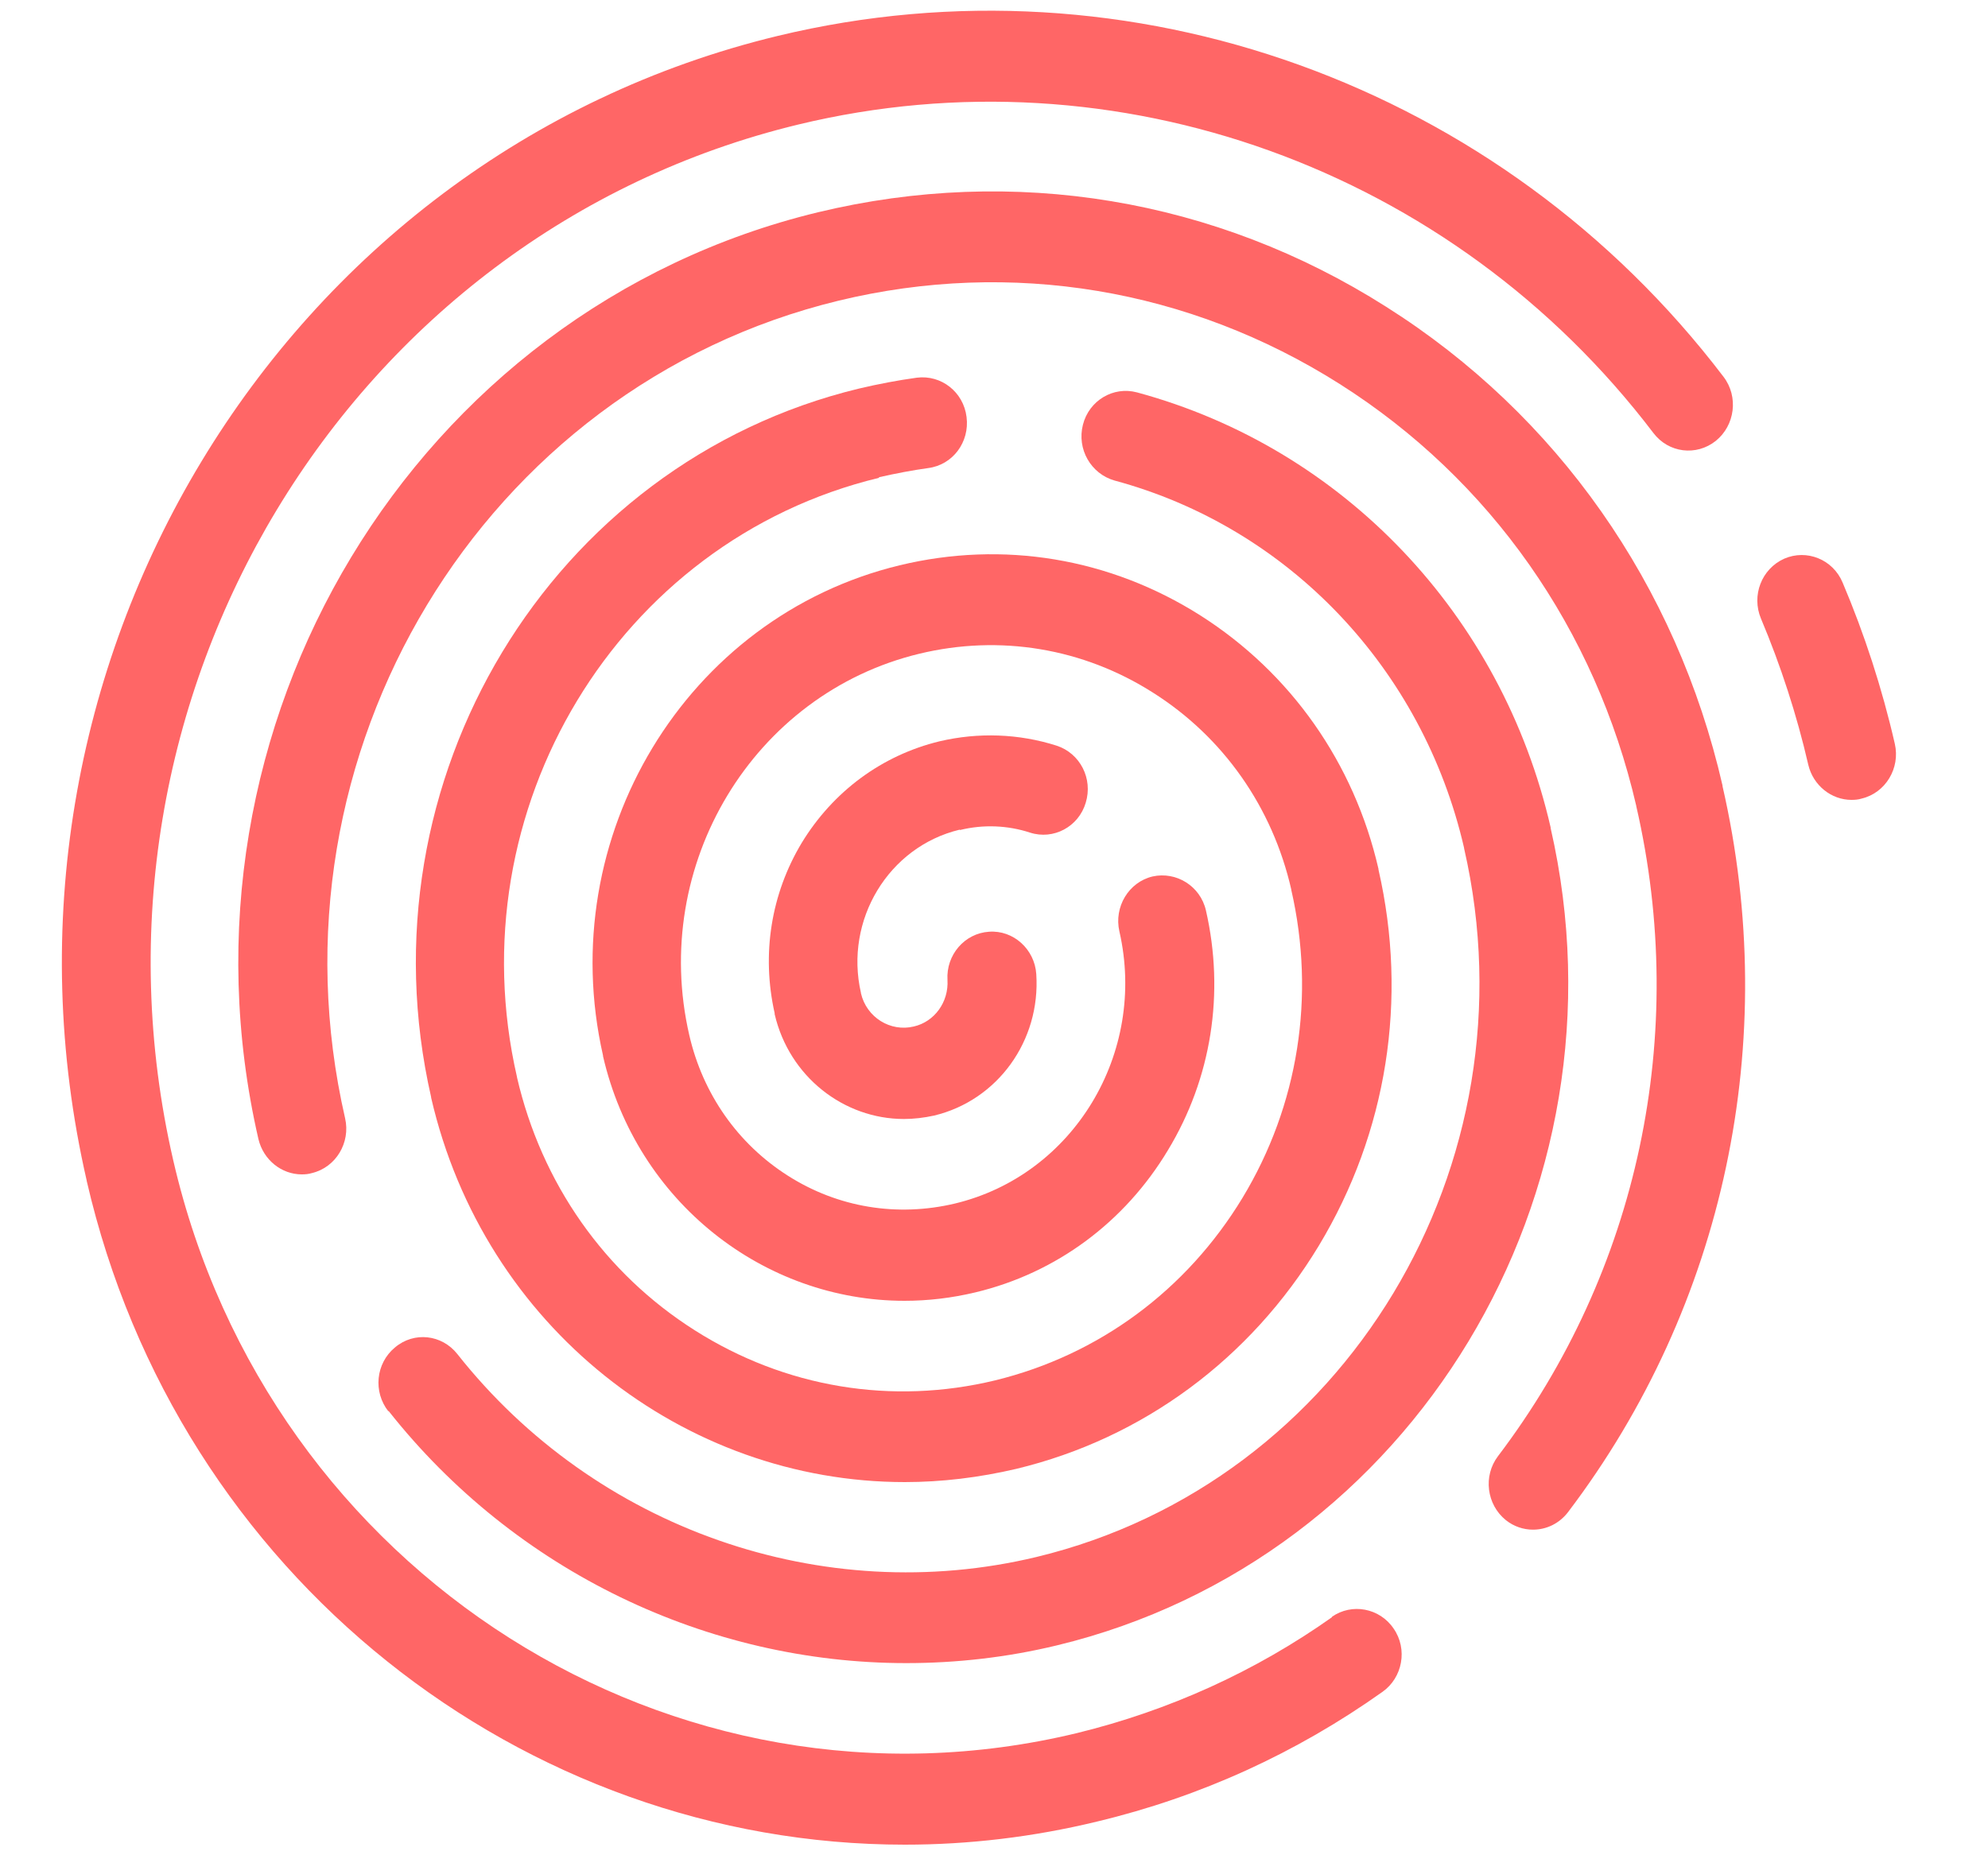
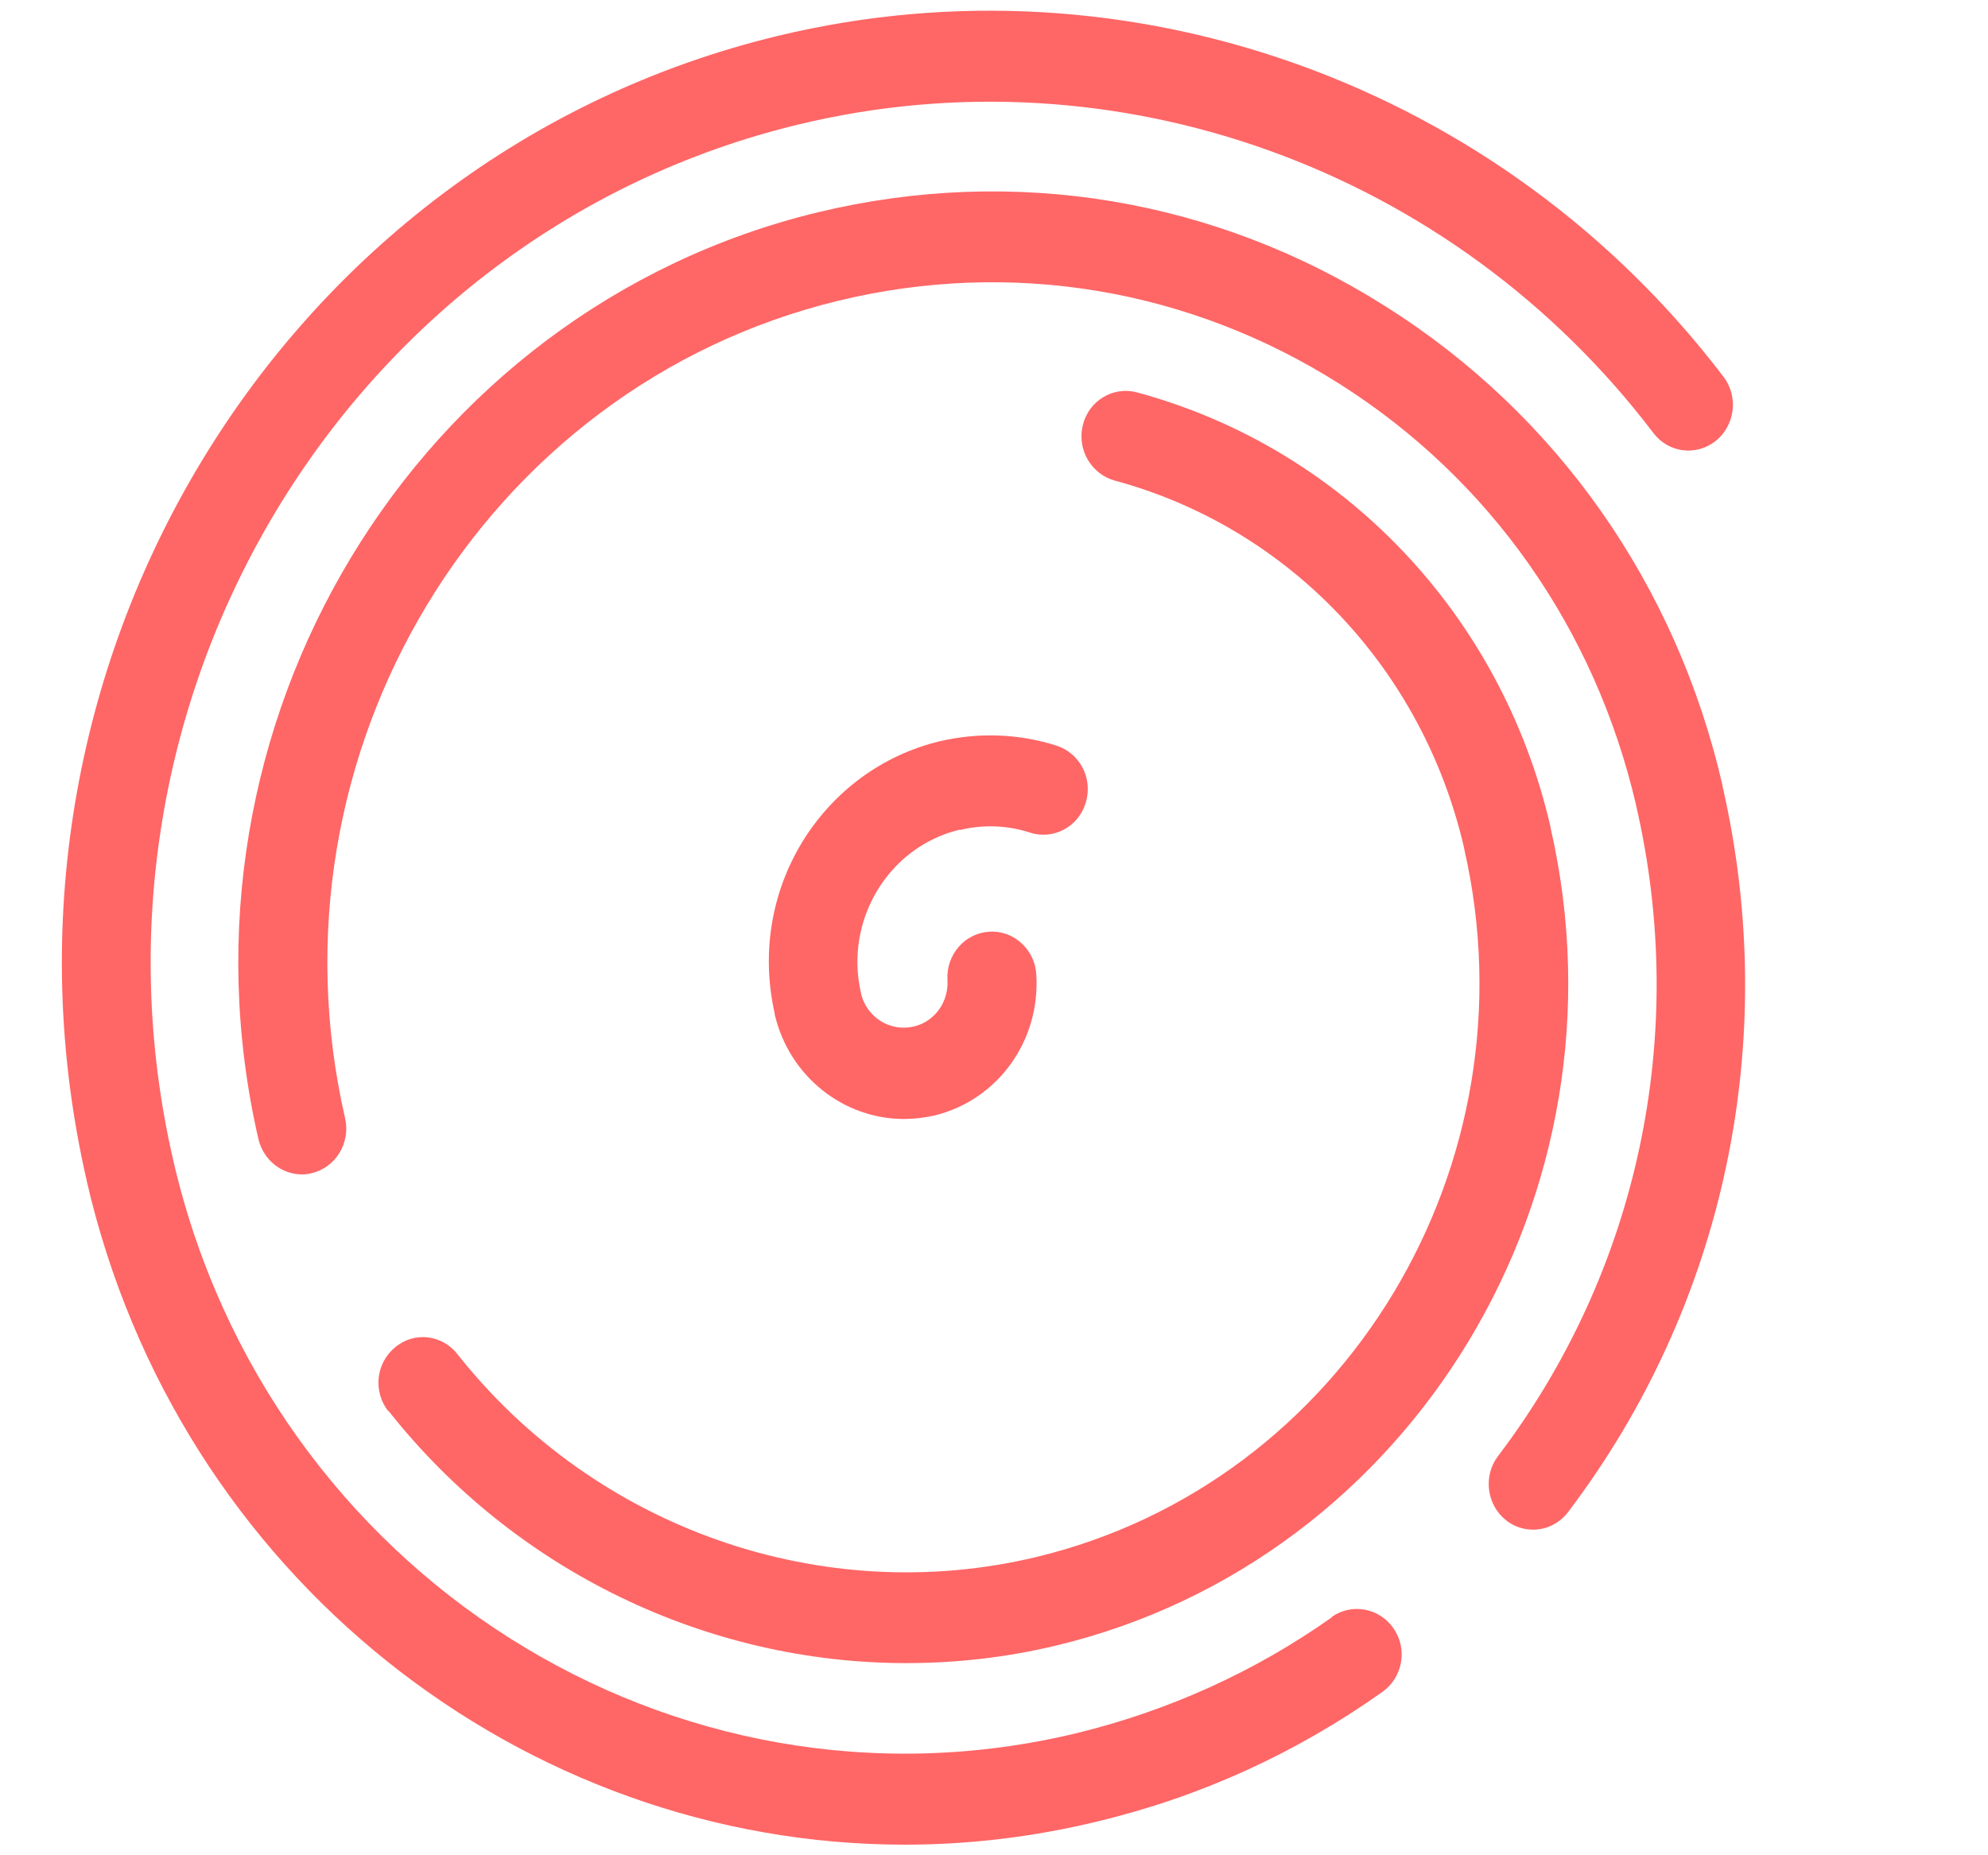
<svg xmlns="http://www.w3.org/2000/svg" width="15" height="14" viewBox="0 0 15 14" fill="none">
-   <path d="M14.297 5.613C14.201 5.194 14.068 4.785 13.903 4.396C13.83 4.221 13.632 4.142 13.462 4.216C13.291 4.293 13.214 4.494 13.287 4.668C13.436 5.022 13.557 5.393 13.644 5.771C13.681 5.928 13.819 6.036 13.97 6.036C13.996 6.036 14.022 6.034 14.047 6.026C14.227 5.983 14.339 5.797 14.297 5.613Z" fill="#FF6666" />
  <path d="M12.997 5.928C12.65 4.414 11.749 3.13 10.459 2.315C9.171 1.497 7.648 1.246 6.171 1.602C3.126 2.339 1.232 5.476 1.95 8.596C1.988 8.754 2.125 8.862 2.277 8.862C2.303 8.862 2.328 8.86 2.354 8.852C2.534 8.809 2.646 8.623 2.604 8.439C1.971 5.686 3.642 2.92 6.327 2.269C7.629 1.954 8.973 2.178 10.109 2.898C11.245 3.618 12.038 4.749 12.346 6.081V6.083C12.743 7.805 12.363 9.591 11.303 10.988C11.189 11.138 11.217 11.354 11.362 11.471C11.422 11.519 11.495 11.543 11.567 11.543C11.668 11.543 11.765 11.497 11.831 11.411C13.014 9.852 13.438 7.855 12.997 5.933C12.997 5.933 12.997 5.93 12.997 5.928Z" fill="#FF6666" />
-   <path d="M6.633 3.601C6.757 3.573 6.881 3.549 7.004 3.532C7.189 3.508 7.317 3.336 7.293 3.147C7.27 2.958 7.102 2.827 6.918 2.85C6.773 2.87 6.626 2.898 6.482 2.932C4.153 3.494 2.707 5.892 3.253 8.279C3.253 8.279 3.253 8.281 3.253 8.283C3.652 10.015 5.161 11.184 6.827 11.184C7.105 11.184 7.387 11.15 7.669 11.084C8.623 10.854 9.435 10.254 9.951 9.4C10.466 8.546 10.625 7.54 10.401 6.562C10.401 6.562 10.401 6.559 10.401 6.557C10.217 5.756 9.738 5.077 9.057 4.644C8.374 4.211 7.569 4.077 6.787 4.266C5.175 4.656 4.174 6.315 4.55 7.965C4.55 7.965 4.55 7.968 4.55 7.97C4.804 9.072 5.765 9.816 6.825 9.816C7.002 9.816 7.182 9.795 7.361 9.752C7.97 9.606 8.486 9.223 8.812 8.68C9.141 8.137 9.242 7.494 9.099 6.87C9.057 6.686 8.875 6.574 8.696 6.614C8.516 6.657 8.404 6.844 8.446 7.028C8.656 7.946 8.101 8.867 7.205 9.082C6.771 9.185 6.323 9.113 5.945 8.872C5.567 8.632 5.303 8.255 5.201 7.812C4.904 6.526 5.684 5.235 6.937 4.933C7.543 4.787 8.171 4.89 8.7 5.227C9.23 5.562 9.601 6.091 9.743 6.712C9.743 6.712 9.743 6.712 9.743 6.715C9.927 7.516 9.797 8.341 9.375 9.039C8.952 9.737 8.29 10.225 7.51 10.416C6.729 10.605 5.924 10.471 5.243 10.039C4.562 9.608 4.086 8.929 3.901 8.13C3.901 8.13 3.901 8.13 3.901 8.128C3.437 6.11 4.662 4.082 6.631 3.606" fill="#FF6666" />
  <path d="M7.245 6.263C7.42 6.22 7.604 6.228 7.772 6.283C7.949 6.34 8.138 6.239 8.192 6.058C8.248 5.876 8.15 5.685 7.973 5.627C7.688 5.536 7.383 5.525 7.089 5.594C6.655 5.699 6.286 5.972 6.05 6.359C5.817 6.746 5.745 7.201 5.845 7.646C5.845 7.648 5.845 7.65 5.845 7.653C5.955 8.126 6.368 8.444 6.82 8.444C6.895 8.444 6.972 8.435 7.049 8.418C7.527 8.303 7.852 7.854 7.819 7.351C7.807 7.163 7.646 7.017 7.462 7.031C7.278 7.043 7.138 7.206 7.149 7.394C7.159 7.562 7.051 7.71 6.895 7.746C6.718 7.789 6.538 7.677 6.496 7.495C6.496 7.495 6.496 7.495 6.496 7.492C6.37 6.943 6.704 6.39 7.24 6.261" fill="#FF6666" />
  <path d="M10.051 12.203C9.47 12.614 8.821 12.908 8.126 13.078C5.084 13.812 2.025 11.873 1.307 8.755C0.504 5.268 2.62 1.763 6.022 0.94C8.425 0.359 10.959 1.273 12.475 3.267C12.589 3.418 12.799 3.444 12.946 3.327C13.091 3.21 13.119 2.994 13.005 2.844C11.327 0.639 8.525 -0.37 5.868 0.271C2.107 1.179 -0.231 5.053 0.654 8.908V8.91C1.342 11.899 3.952 13.92 6.827 13.92C7.307 13.92 7.795 13.863 8.28 13.745C9.057 13.559 9.78 13.229 10.431 12.767C10.583 12.66 10.623 12.444 10.515 12.289C10.41 12.134 10.2 12.095 10.049 12.201" fill="#FF6666" />
  <path d="M2.931 10.646C3.89 11.861 5.343 12.55 6.838 12.55C7.216 12.55 7.599 12.507 7.975 12.416C10.66 11.768 12.33 9.001 11.7 6.249C11.7 6.249 11.7 6.246 11.7 6.244C11.332 4.64 10.135 3.382 8.579 2.961C8.399 2.913 8.217 3.023 8.171 3.205C8.124 3.389 8.231 3.575 8.409 3.626C9.722 3.98 10.735 5.044 11.047 6.399C11.047 6.399 11.047 6.399 11.047 6.402C11.595 8.788 10.149 11.187 7.821 11.749C6.209 12.136 4.494 11.538 3.451 10.218C3.334 10.07 3.124 10.046 2.98 10.168C2.835 10.288 2.814 10.503 2.931 10.651" fill="#FF6666" />
</svg>